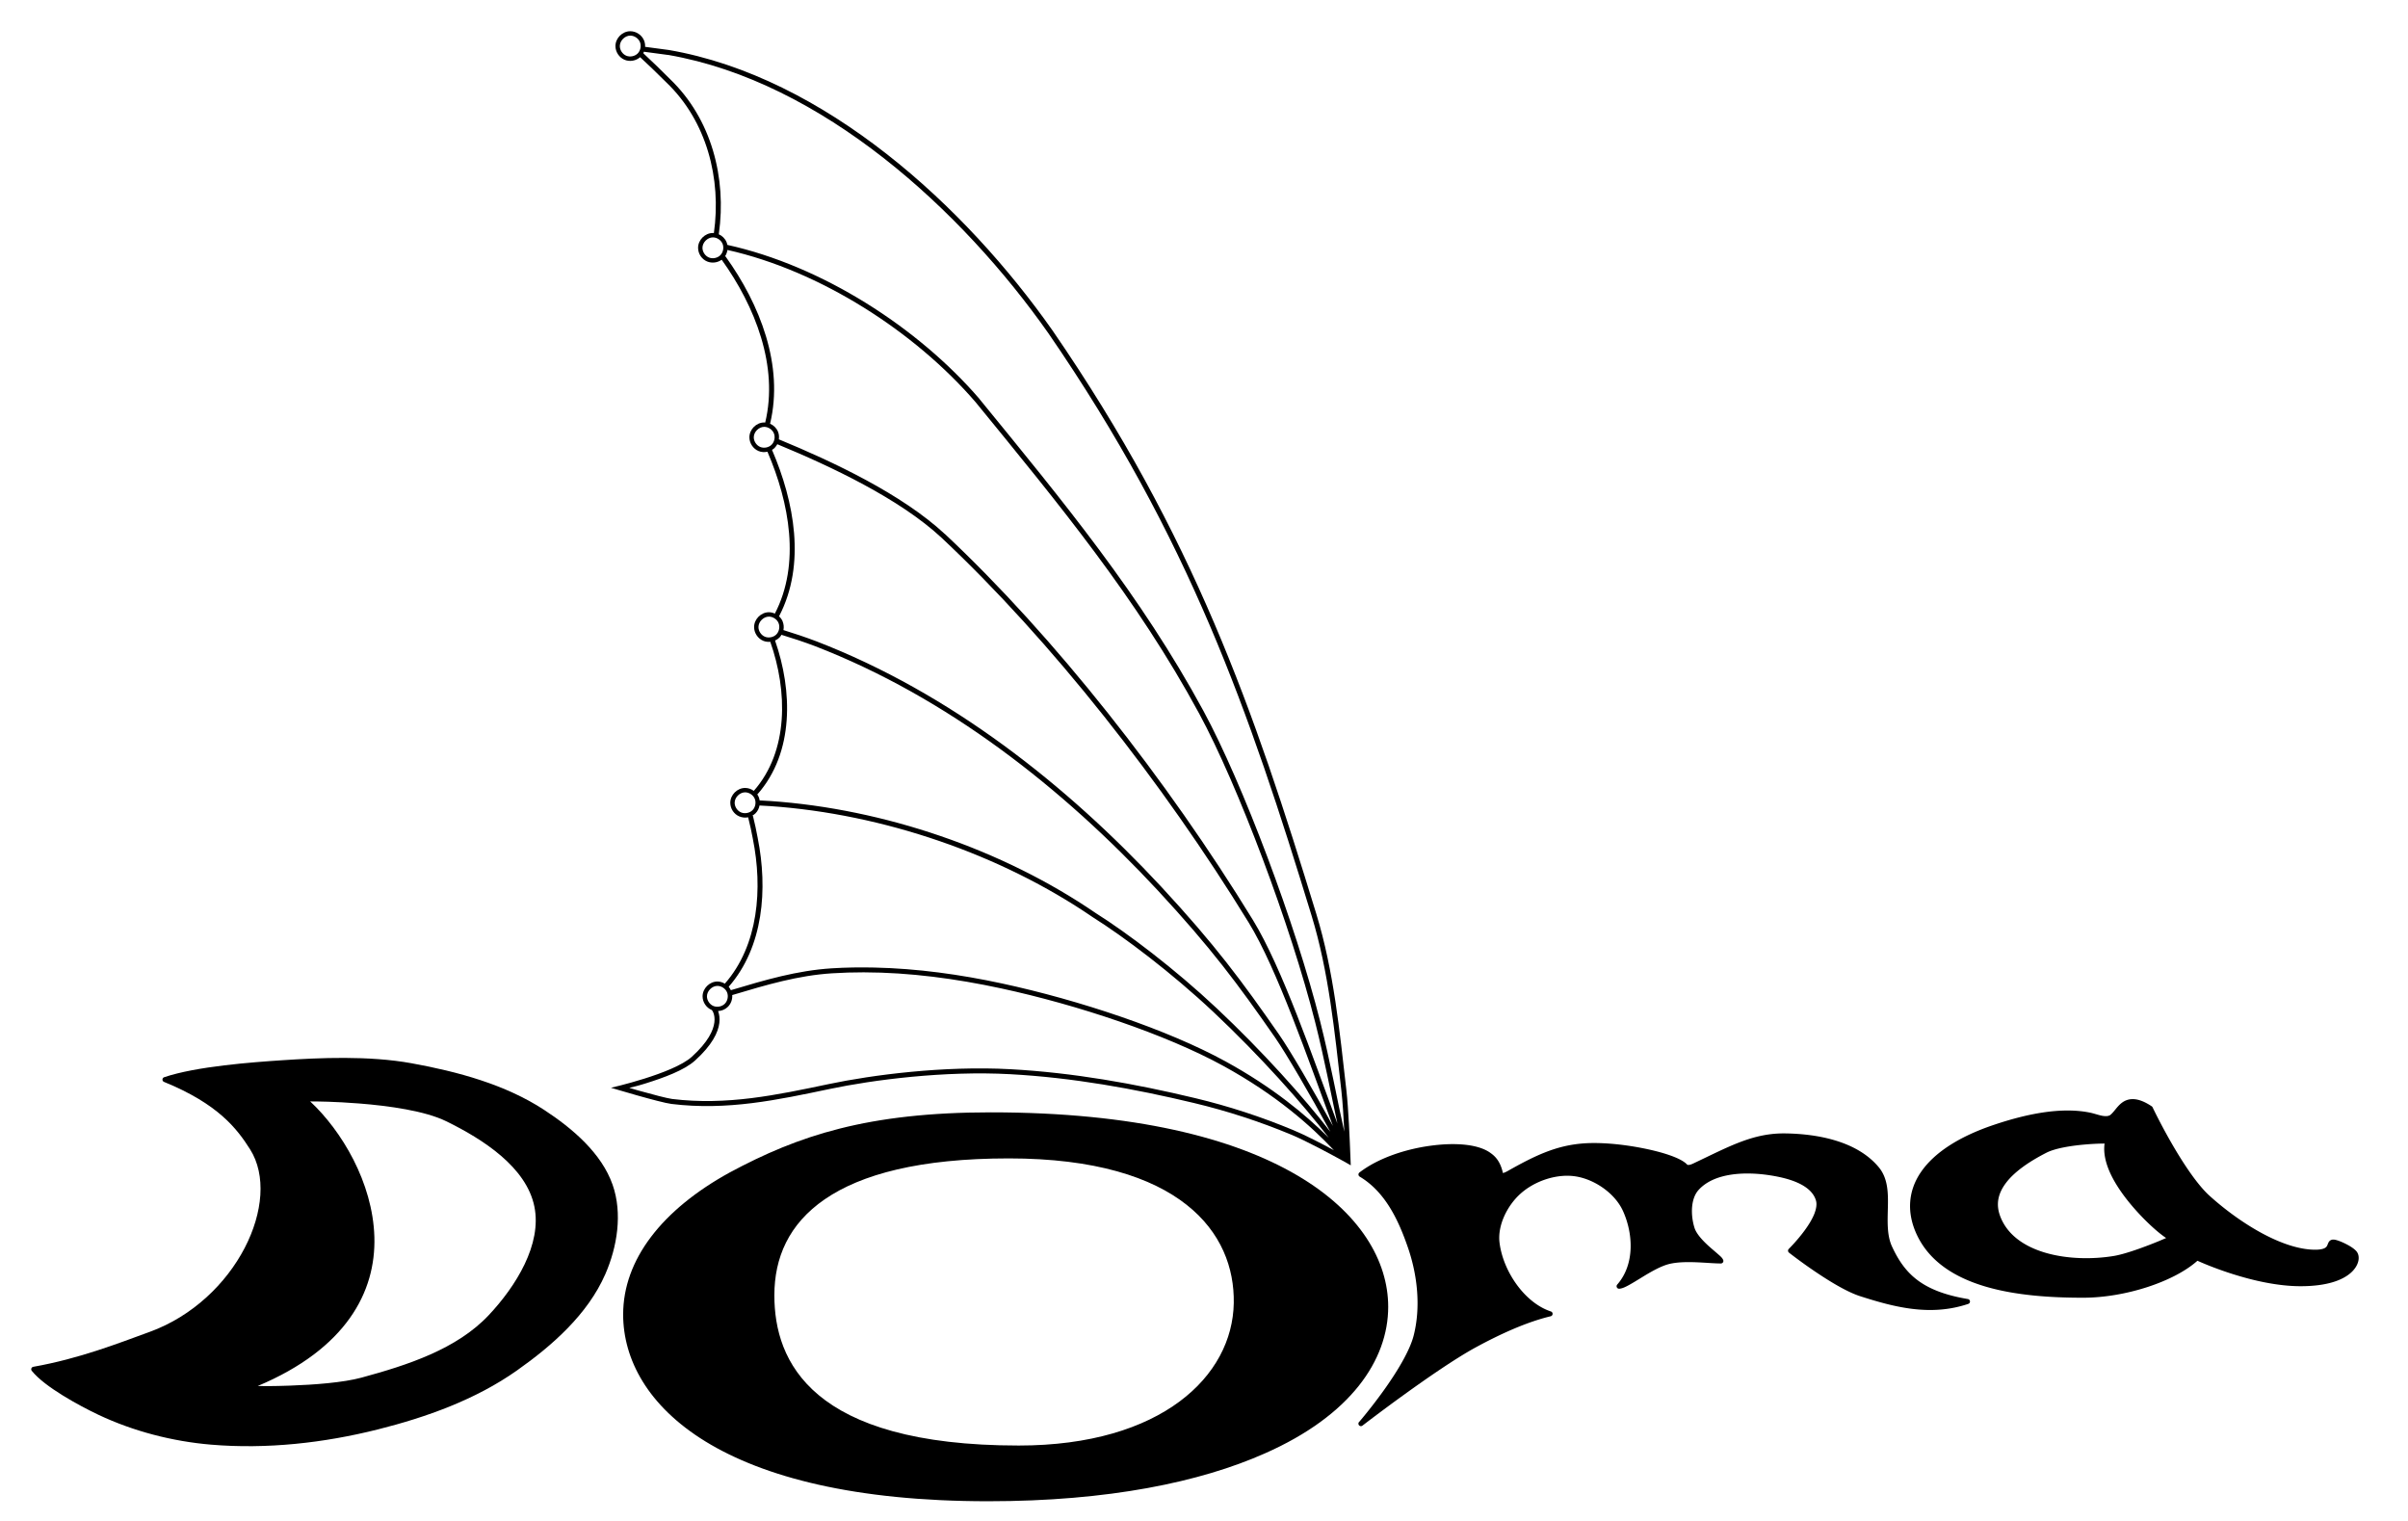
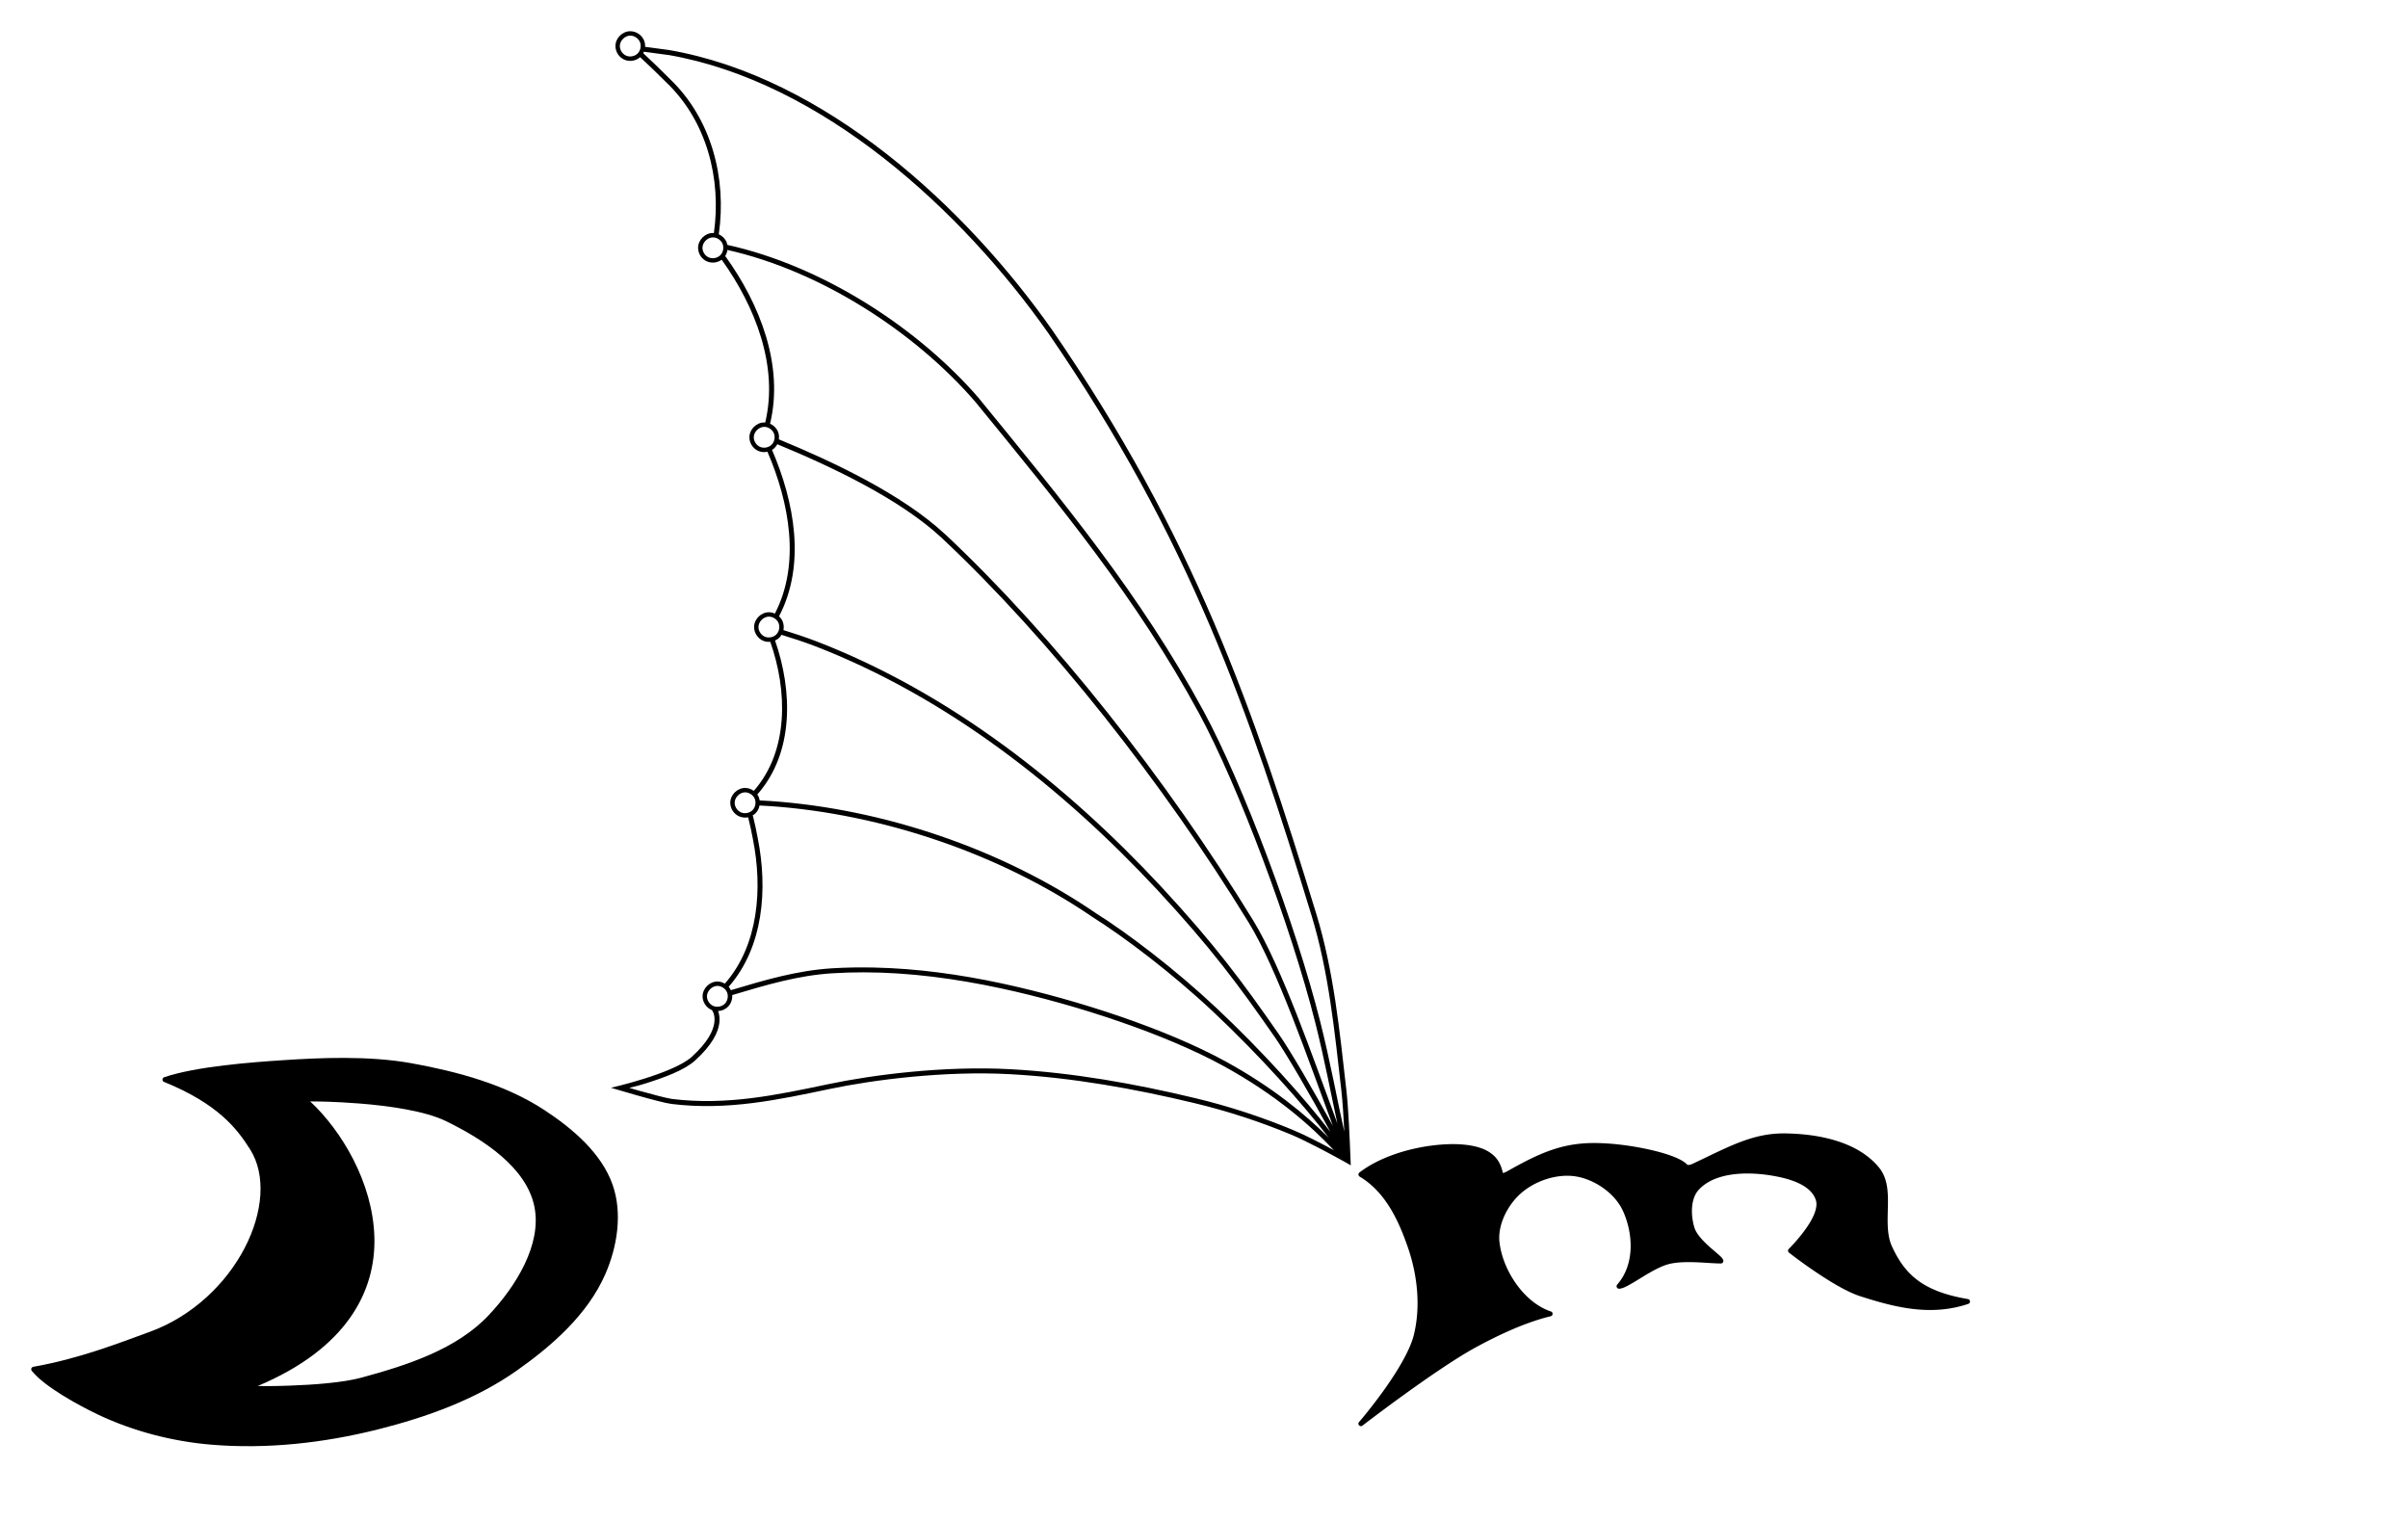
<svg xmlns="http://www.w3.org/2000/svg" xmlns:ns1="http://www.inkscape.org/namespaces/inkscape" xmlns:ns2="http://sodipodi.sourceforge.net/DTD/sodipodi-0.dtd" xmlns:xlink="http://www.w3.org/1999/xlink" version="1.1" width="745.54" height="470.844" id="svg2" ns1:version="1.2.2 (b0a8486541, 2022-12-01)" ns2:docname="Doma-putns-pildiits.svg" ns1:export-filename="/home/karlo/Dokumenti/Kas_esmu.ES/korim/simboli/putnis.png" ns1:export-xdpi="75.017159" ns1:export-ydpi="75.017159" viewBox="0 0 771.333 487.133">
  <title id="title81">Jauktais koris „Doma”</title>
  <defs id="defs138">
    <defs id="defs10">
      <linearGradient id="grad1">
        <stop id="stop13" stop-opacity="1" stop-color="#ffffff" offset="0%" />
        <stop id="stop15" stop-opacity="1" stop-color="#b1b3b4" offset="100%" />
      </linearGradient>
      <linearGradient gradientUnits="userSpaceOnUse" gradientTransform="scale(0.819,1.22)" y2="470.935" x2="26.691" y1="190.599" x1="26.691" id="grad2" xlink:href="#grad1" />
    </defs>
    <defs id="defs20">
      <linearGradient id="grad3">
        <stop id="stop23" stop-opacity="1" stop-color="#f3d8d9" offset="0%" />
        <stop id="stop25" stop-opacity="1" stop-color="#f5b1b5" offset="13%" />
        <stop id="stop27" stop-opacity="1" stop-color="#e09161" offset="65%" />
        <stop id="stop29" stop-opacity="1" stop-color="#7d5c44" offset="100%" />
      </linearGradient>
      <linearGradient gradientUnits="userSpaceOnUse" gradientTransform="scale(0.854,1.17)" y2="488.051" x2="29.529" y1="252.907" x1="29.529" id="grad4" xlink:href="#grad3" />
    </defs>
    <defs id="defs34">
      <linearGradient id="grad5">
        <stop id="stop37" stop-opacity="1" stop-color="#a4027c" offset="0%" />
        <stop id="stop39" stop-opacity="1" stop-color="#b1b3b4" offset="100%" />
      </linearGradient>
      <linearGradient gradientUnits="userSpaceOnUse" gradientTransform="scale(0.927,1.079)" y2="528.888" x2="29.686" y1="331.35" x1="29.686" id="grad6" xlink:href="#grad5" />
    </defs>
    <defs id="defs44">
      <linearGradient id="grad7">
        <stop id="stop47" stop-opacity="1" stop-color="#776ead" offset="0%" />
        <stop id="stop49" stop-opacity="1" stop-color="#b1b3b4" offset="100%" />
      </linearGradient>
      <linearGradient gradientUnits="userSpaceOnUse" gradientTransform="scale(1.108,0.903)" y2="633.795" x2="25.064" y1="464.008" x1="25.064" id="grad8" xlink:href="#grad7" />
    </defs>
    <defs id="defs54">
      <linearGradient id="grad9">
        <stop id="stop57" stop-opacity="1" stop-color="#009ee0" offset="0%" />
        <stop id="stop59" stop-opacity="1" stop-color="#5993a4" offset="100%" />
      </linearGradient>
      <linearGradient gradientUnits="userSpaceOnUse" gradientTransform="scale(1.404,0.712)" y2="808.251" x2="18.113" y1="665.992" x1="18.113" id="grad10" xlink:href="#grad9" />
    </defs>
    <defs id="defs64">
      <linearGradient id="grad11">
        <stop id="stop67" stop-opacity="1" stop-color="#2666ab" offset="0%" />
        <stop id="stop69" stop-opacity="1" stop-color="#1c2e5d" offset="100%" />
      </linearGradient>
      <linearGradient gradientUnits="userSpaceOnUse" gradientTransform="scale(2.201,0.454)" y2="1271.922" x2="10.84" y1="1168.657" x1="10.84" id="grad12" xlink:href="#grad11" />
    </defs>
  </defs>
  <ns2:namedview pagecolor="#ffffff" bordercolor="#666666" borderopacity="1" objecttolerance="10" gridtolerance="10" guidetolerance="10" ns1:pageopacity="0" ns1:pageshadow="2" ns1:window-width="1280" ns1:window-height="731" id="namedview136" showgrid="false" ns1:zoom="1.0059828" ns1:cx="372.76979" ns1:cy="235.42188" ns1:window-x="0" ns1:window-y="27" ns1:window-maximized="1" ns1:current-layer="g1503" showguides="true" ns1:guide-bbox="true" fit-margin-top="0" fit-margin-left="0" fit-margin-right="0" fit-margin-bottom="0" ns1:object-nodes="true" ns1:snap-global="false" ns1:showpageshadow="2" ns1:pagecheckerboard="0" ns1:deskcolor="#d1d1d1" />
  <g style="display:inline" ns1:label="bura" id="g908" ns1:groupmode="layer" transform="translate(195.263,10.844)" ns2:insensitive="true">
    <g ns1:groupmode="layer" id="g1340" ns1:label="līnijas" style="display:inline">
      <path style="color:#000000;font-style:normal;font-variant:normal;font-weight:normal;font-stretch:normal;font-size:xx-small;line-height:normal;font-family:sans-serif;-inkscape-font-specification:sans-serif;text-indent:0;text-align:start;text-decoration:none;text-decoration-line:none;letter-spacing:normal;word-spacing:normal;text-transform:none;writing-mode:lr-tb;direction:ltr;baseline-shift:baseline;text-anchor:start;clip-rule:nonzero;display:inline;overflow:visible;visibility:visible;color-interpolation:sRGB;color-interpolation-filters:linearRGB;fill:#000000;fill-opacity:1;stroke:none;stroke-width:3.2;marker:none;color-rendering:auto;image-rendering:auto;shape-rendering:auto;text-rendering:auto;enable-background:accumulate" d="m 430.656,0 c -2.53,0 -4.75,2.22 -4.75,4.75 -4e-5,1.886 1.195,3.685 2.938,4.406 1.654,0.685 3.631,0.333 4.969,-0.844 2.721,2.509 5.254,4.959 8.406,8.094 l 0.031,0.031 c 12.886,12.333 17.652,30.777 15.188,48.219 -0.106,-0.008 -0.205,-0.031 -0.312,-0.031 -2.53,0 -4.75,2.22 -4.75,4.75 0,1.886 1.164,3.653 2.906,4.375 1.524,0.631 3.335,0.401 4.656,-0.562 10.742,14.97 18.269,34.151 13.938,52.156 -0.106,-0.008 -0.205,-0.031 -0.312,-0.031 -2.53,6e-5 -4.75,2.221 -4.75,4.75 0,1.886 1.195,3.685 2.938,4.406 0.903,0.374 1.902,0.426 2.844,0.219 7.052,16.375 10.63,35.946 2.375,51.844 -0.599,-0.268 -1.242,-0.438 -1.906,-0.438 -2.53,0 -4.75,2.22 -4.75,4.75 0,1.886 1.195,3.685 2.938,4.406 0.713,0.295 1.492,0.384 2.25,0.312 5.531,15.696 5.951,34.963 -5.281,47.75 -0.8,-0.588 -1.77,-0.938 -2.781,-0.938 -2.53,0 -4.75,2.22 -4.75,4.75 0,1.886 1.164,3.653 2.906,4.375 0.89,0.369 1.882,0.47 2.812,0.281 0.582,2.343 1.109,4.657 1.5,6.844 v 0.031 c 3.193,15.828 1.856,34.104 -8.969,46.406 -0.717,-0.423 -1.531,-0.688 -2.375,-0.688 -2.53,6e-5 -4.75,2.221 -4.75,4.75 0,1.886 1.195,3.653 2.938,4.375 0.237,0.098 4.137,5.47 -6.406,15 -5.995,5.418 -25.875,9.906 -25.875,9.906 0,0 15.671,4.733 19.406,5.188 17.833,2.169 33.83,-1.267 50.719,-4.812 13.724,-2.881 36.587,-5.878 57.781,-4.719 19.856,1.086 39.6,4.614 58.938,9.25 10.568,2.534 20.968,5.916 31,10.094 4.984,2.075 13.286,6.575 17.094,8.688 1.25,0.693 2.031,1.156 2.031,1.156 0,0 -0.056,-1.212 -0.125,-3.031 -0.19,-5.024 -0.614,-15.177 -1.281,-21.031 -2.162,-18.968 -4.042,-38.181 -9.625,-56.438 C 630.412,217.366 611.3,161.844 565.906,95.844 538.029,56.18 492.976,14.617 442.938,6 h -0.031 c -1.627,-0.223 -3.815,-0.53 -7.5,-1 0.038,-0.697 -0.073,-1.409 -0.344,-2.062 C 434.341,1.195 432.542,0 430.656,0 Z m 0,1.406 c 1.298,0 2.597,0.863 3.094,2.062 0.497,1.199 0.199,2.738 -0.719,3.656 -0.918,0.918 -2.457,1.216 -3.656,0.719 -1.199,-0.497 -2.063,-1.795 -2.062,-3.094 4e-5,-1.717 1.626,-3.344 3.344,-3.344 z m 4.375,5.156 c 0.06,0.019 0.114,0.034 0.188,0.031 3.677,0.469 5.838,0.776 7.469,1 h 0.125 c 49.287,8.558 94.097,49.767 121.781,89.156 45.276,65.828 64.296,121.115 84.281,186.469 5.521,18.052 7.399,37.171 9.562,56.156 0.426,3.733 0.722,8.71 0.938,13.094 -2.187,-9.665 -4.429,-22.224 -7.75,-35.375 -7.868,-31.153 -24.783,-76.169 -37.344,-99.344 -20.168,-37.21 -44.878,-67.033 -71.812,-100 v -0.031 C 522.773,94.875 492.086,75.123 461.75,68.438 c -0.058,-0.3 -0.131,-0.588 -0.25,-0.875 -0.473,-1.141 -1.391,-2.042 -2.5,-2.531 0.006,-0.053 0.031,-0.095 0.031,-0.156 2.524,-17.865 -2.361,-36.815 -15.656,-49.562 l -0.031,-0.031 C 440.183,12.139 437.645,9.651 434.906,7.125 L 434.844,7 c 0.072,-0.138 0.129,-0.294 0.188,-0.438 z M 457.125,66.031 c 1.298,0 2.597,0.863 3.094,2.062 0.497,1.199 0.199,2.738 -0.719,3.656 -0.918,0.918 -2.457,1.216 -3.656,0.719 -1.199,-0.497 -2.062,-1.795 -2.062,-3.094 0,-1.717 1.626,-3.344 3.344,-3.344 z m 4.656,4.031 c 29.794,6.67 60.088,26.241 79.469,48.719 26.928,32.958 51.554,62.719 71.625,99.75 12.433,22.94 29.364,67.99 37.188,98.969 2.974,11.775 5.085,23.09 7.094,32.344 -7.806,-21.029 -17.732,-49.979 -27.062,-65.188 -27.591,-44.974 -63.501,-90.669 -98.656,-123.625 h -0.031 C 517.645,148.247 495.643,137.901 478.25,130.719 c 0.124,-0.831 0.045,-1.681 -0.281,-2.469 -0.473,-1.141 -1.413,-2.042 -2.531,-2.531 C 479.928,107.053 472.163,87.458 461.25,72.25 c -0.056,-0.09 -0.135,-0.152 -0.219,-0.188 0.405,-0.594 0.642,-1.295 0.75,-2 z m 11.781,56.656 c 1.298,-3e-5 2.597,0.863 3.094,2.062 0.497,1.199 0.199,2.738 -0.719,3.656 -0.918,0.918 -2.457,1.216 -3.656,0.719 -1.199,-0.497 -2.062,-1.795 -2.062,-3.094 0,-1.717 1.626,-3.344 3.344,-3.344 z m 4.188,5.562 c 17.312,7.157 39.176,17.473 52.594,29.938 35.008,32.823 70.891,78.43 98.406,123.281 9.15,14.915 19.103,43.998 26.969,65.125 -6.134,-11.234 -13.659,-24.119 -17.25,-29.281 -11.83,-17.005 -20.409,-28.634 -37.688,-47.281 -30.528,-32.819 -67.648,-62.087 -110.438,-78.625 -3.352,-1.278 -7.447,-2.659 -10.625,-3.625 0.188,-0.915 0.106,-1.873 -0.25,-2.75 v -0.031 c -0.259,-0.626 -0.665,-1.17 -1.156,-1.625 l 0.062,-0.125 c 8.585,-16.534 4.838,-36.573 -2.312,-53.188 0.313,-0.19 0.613,-0.394 0.875,-0.656 v -0.031 c 0.329,-0.334 0.598,-0.715 0.812,-1.125 z M 475.062,187.5 c 1.298,0 2.597,0.863 3.094,2.062 0.497,1.199 0.199,2.738 -0.719,3.656 -0.918,0.918 -2.457,1.216 -3.656,0.719 -1.199,-0.497 -2.062,-1.795 -2.062,-3.094 0,-1.717 1.626,-3.344 3.344,-3.344 z m 4.031,5.812 c 0.013,0.007 0.018,0.025 0.031,0.031 3.154,0.951 7.307,2.316 10.656,3.594 42.487,16.421 79.402,45.526 109.812,78.219 17.233,18.598 25.745,30.106 37.562,47.094 3.588,5.158 11.522,18.786 17.75,30.25 -8.446,-10.944 -21.822,-25.855 -36.375,-39.531 -13.49,-12.678 -28.673,-24.147 -38.812,-30.531 -29.733,-20.348 -67.684,-33.343 -104.25,-35.875 h -0.031 -0.031 c -1.011,-0.058 -2.168,-0.117 -3.312,-0.188 -0.055,-0.366 -0.138,-0.717 -0.281,-1.062 -0.134,-0.324 -0.3,-0.624 -0.5,-0.906 l 0.125,-0.031 c 11.742,-13.367 11.213,-33.18 5.594,-49.219 0.517,-0.23 1.001,-0.532 1.406,-0.938 0.268,-0.268 0.465,-0.585 0.656,-0.906 z m -11.656,50.469 c 1.298,0 2.597,0.863 3.094,2.062 0.497,1.199 0.199,2.738 -0.719,3.656 -0.918,0.918 -2.457,1.216 -3.656,0.719 -1.199,-0.497 -2.062,-1.795 -2.062,-3.094 0,-1.717 1.626,-3.344 3.344,-3.344 z M 472.062,248 c 1.135,0.069 2.295,0.131 3.281,0.188 h 0.062 c 36.246,2.521 73.952,15.437 103.406,35.594 10.019,6.306 25.213,17.74 38.625,30.344 14.9,14.002 28.665,29.433 36.969,40.312 -7.454,-7.441 -17.955,-16.184 -33.062,-24.469 C 602.787,319.793 574.429,310.315 549.719,305 c -13.371,-2.876 -27.113,-4.795 -40.844,-5.094 -4.577,-0.1 -9.158,-0.042 -13.719,0.25 -11.058,0.707 -21.146,3.664 -32.281,7 -0.183,-0.394 -0.407,-0.767 -0.688,-1.094 11.204,-12.792 12.517,-31.454 9.312,-47.531 -0.004,-0.02 0.004,-0.043 0,-0.062 l -0.031,-0.125 c -0.401,-2.239 -0.914,-4.575 -1.5,-6.938 -0.03,-0.087 -0.104,-0.129 -0.156,-0.188 0.351,-0.199 0.68,-0.43 0.969,-0.719 0.682,-0.682 1.108,-1.565 1.281,-2.5 z m 33.406,53.438 c 14.722,0.023 29.503,2.027 43.906,5.125 24.574,5.286 52.868,14.767 71.188,24.812 17.013,9.329 28.034,19.156 35.5,27.062 -3.815,-2.075 -9.058,-4.806 -13.125,-6.5 -10.112,-4.211 -20.599,-7.634 -31.25,-10.188 -19.399,-4.651 -39.232,-8.188 -59.219,-9.281 -21.407,-1.171 -44.332,1.841 -58.188,4.75 -16.893,3.546 -32.7,6.912 -50.219,4.781 -1.472,-0.179 -6.475,-1.483 -10.844,-2.719 -1.518,-0.429 -1.613,-0.475 -2.875,-0.844 1.967,-0.51 2.454,-0.548 5.281,-1.438 5.791,-1.822 12.294,-4.161 15.781,-7.312 5.456,-4.931 7.407,-8.992 7.781,-12.031 0.187,-1.52 -0.032,-2.77 -0.344,-3.656 -0.02,-0.058 -0.042,-0.102 -0.062,-0.156 1.172,-0.057 2.316,-0.534 3.156,-1.375 0.985,-0.985 1.479,-2.387 1.375,-3.75 11.131,-3.336 21.133,-6.276 31.969,-6.969 3.384,-0.216 6.79,-0.318 10.188,-0.312 z m -46.906,4.344 c 1.298,-3e-5 2.597,0.863 3.094,2.062 0.497,1.199 0.199,2.738 -0.719,3.656 -0.918,0.918 -2.457,1.216 -3.656,0.719 -1.199,-0.497 -2.062,-1.795 -2.062,-3.094 0,-1.717 1.626,-3.344 3.344,-3.344 z" transform="translate(-424.03,-0.844)" id="path1352" ns1:connector-curvature="0" />
    </g>
  </g>
  <g ns1:groupmode="layer" id="layer2" ns1:label="uzraksts" transform="translate(196.638,10)" style="display:inline">
    <g ns1:label="u. līnija" id="g1503" ns1:groupmode="layer" style="display:inline;fill:#000000">
-       <path id="path986" style="color:#000000;font-style:normal;font-variant:normal;font-weight:normal;font-stretch:normal;font-size:306.184px;line-height:125%;font-family:'Linux Libertine Mono O';-inkscape-font-specification:'Linux Libertine Mono O, Normal';text-indent:0;text-align:start;text-decoration:none;text-decoration-line:none;letter-spacing:0px;word-spacing:0px;text-transform:none;writing-mode:lr-tb;direction:ltr;baseline-shift:baseline;text-anchor:start;clip-rule:nonzero;display:inline;overflow:visible;visibility:visible;color-interpolation:sRGB;color-interpolation-filters:linearRGB;fill:#000000;fill-opacity:1;stroke:none;stroke-width:1.6;marker:none;color-rendering:auto;image-rendering:auto;shape-rendering:auto;text-rendering:auto;enable-background:accumulate" d="m 486.393,342.047 c -1.31,0.025 -2.398,0.472 -3.268,1.109 -0.993,0.729 -1.723,1.675 -2.375,2.469 -0.652,0.794 -1.234,1.44 -1.719,1.688 v -0.031 c -0.57,0.284 -1.501,0.279 -2.625,0.031 -1.124,-0.248 -2.381,-0.695 -3.562,-0.938 -9.245,-1.897 -20.402,0.405 -30.875,3.938 -11.211,3.782 -19.008,8.92 -23.219,15 -4.21,6.08 -4.698,13.116 -1.375,20.188 4.103,8.731 12.396,13.779 22.125,16.625 9.729,2.846 20.944,3.531 31.125,3.531 13.427,0 29.087,-5.096 36.625,-11.844 1.228,0.561 18.085,8.156 33.031,8.156 8.503,0 13.493,-1.948 16.156,-4.344 2.663,-2.396 3.072,-5.349 1.688,-6.906 -0.807,-0.908 -2.202,-1.737 -3.625,-2.438 -0.712,-0.35 -1.424,-0.653 -2.062,-0.875 -0.639,-0.222 -1.188,-0.375 -1.719,-0.375 -0.343,0 -0.696,0.121 -0.969,0.312 -0.272,0.192 -0.422,0.44 -0.531,0.656 -0.219,0.433 -0.301,0.77 -0.469,1.062 -0.168,0.293 -0.373,0.542 -0.906,0.781 -0.533,0.239 -1.428,0.438 -2.844,0.438 -10.598,0 -24.38,-8.717 -33.844,-17.25 -4.062,-3.662 -8.701,-10.792 -12.25,-16.969 -3.549,-6.176 -6.031,-11.406 -6.031,-11.406 a 0.8,0.8 0 0 0 -0.281,-0.312 c -2.224,-1.487 -4.056,-2.167 -5.625,-2.281 -0.196,-0.014 -0.389,-0.019 -0.576,-0.016 z m -8.893,14.234 c -0.91,6.603 3.818,14.13 8.969,20.156 2.709,3.169 5.549,5.937 7.844,7.875 1.126,0.951 2.111,1.695 2.906,2.219 -1.011,0.442 -2.265,1.004 -5.156,2.125 -3.821,1.481 -8.489,3.112 -11.594,3.625 -6.864,1.135 -14.894,0.992 -21.719,-0.969 -6.825,-1.961 -12.375,-5.706 -14.656,-11.688 -1.469,-3.853 -0.75,-7.31 1.812,-10.719 2.563,-3.408 7.047,-6.664 12.969,-9.688 2.768,-1.413 7.714,-2.213 11.906,-2.594 3.695,-0.336 6.03,-0.338 6.719,-0.344 z" />
      <path style="color:#000000;font-style:normal;font-variant:normal;font-weight:normal;font-stretch:normal;font-size:306.184px;line-height:125%;font-family:'Linux Libertine Mono O';-inkscape-font-specification:'Linux Libertine Mono O, Normal';text-indent:0;text-align:start;text-decoration:none;text-decoration-line:none;letter-spacing:0px;word-spacing:0px;text-transform:none;writing-mode:lr-tb;direction:ltr;baseline-shift:baseline;text-anchor:start;clip-rule:nonzero;display:inline;overflow:visible;visibility:visible;color-interpolation:sRGB;color-interpolation-filters:linearRGB;fill:#000000;fill-opacity:1;stroke:none;stroke-width:1.6;marker:none;color-rendering:auto;image-rendering:auto;shape-rendering:auto;text-rendering:auto;enable-background:accumulate" d="m 375.281,353.031 c -10.351,-0.157 -17.91,4.134 -29.25,9.5 -0.728,0.368 -1.317,0.568 -1.688,0.594 -0.371,0.026 -0.511,-0.033 -0.75,-0.312 a 0.8,0.8 0 0 0 -0.062,-0.062 c -1.149,-1.043 -3.042,-1.939 -5.469,-2.781 -2.427,-0.842 -5.391,-1.593 -8.562,-2.219 -6.344,-1.251 -13.549,-1.961 -19.188,-1.5 -8.597,0.702 -15.257,3.864 -24.156,8.906 -0.788,0.428 -1.229,0.532 -1.375,0.562 -0.832,-3.771 -2.494,-5.364 -3.906,-6.375 -3.921,-2.913 -11.413,-3.461 -19.469,-2.344 -8.056,1.117 -16.64,3.98 -22.562,8.531 a 0.8,0.8 0 0 0 0.062,1.344 c 8.203,4.889 12.448,13.988 15.469,22.781 3.059,8.907 4.118,19.066 1.812,28.125 -1.301,5.11 -5.667,12.114 -9.719,17.75 -3.996,5.557 -7.555,9.695 -7.656,9.812 -0.001,0.002 -0.125,0.125 -0.125,0.125 a 0.8,0.8 0 0 0 1.094,1.156 c 0,0 23.527,-18.121 36.344,-25.094 7.628,-4.15 16.245,-8.106 23.969,-9.938 a 0.8,0.8 0 0 0 0.062,-1.531 c -8.489,-2.783 -15.38,-13.001 -16.469,-22.094 -0.66,-5.514 2.493,-11.831 6.719,-15.625 4.639,-4.165 11.842,-6.557 17.938,-5.5 6.072,1.053 12.392,5.496 14.906,11.062 3.262,7.222 3.836,17.072 -1.875,23.562 a 0.8,0.8 0 0 0 0.656,1.312 c 0.981,-0.061 1.98,-0.557 3.188,-1.219 1.208,-0.662 2.581,-1.516 4.031,-2.406 2.9,-1.781 6.157,-3.667 8.844,-4.312 2.573,-0.618 5.741,-0.654 8.75,-0.531 3.009,0.123 5.814,0.385 7.75,0.375 a 0.8,0.8 0 0 0 0.75,-1.094 c -0.307,-0.76 -0.918,-1.225 -1.719,-1.938 -0.801,-0.713 -1.801,-1.53 -2.812,-2.438 -2.023,-1.816 -4.056,-4.011 -4.656,-5.906 -1.256,-3.967 -1.3,-9.319 1.312,-12.188 5.051,-5.545 14.97,-5.881 22.75,-4.688 2.89,0.443 6.301,1.168 9.125,2.469 2.824,1.301 4.994,3.115 5.719,5.656 0.347,1.216 0.064,2.82 -0.656,4.531 -0.721,1.711 -1.862,3.497 -3.062,5.125 -2.401,3.256 -5,5.812 -5,5.812 a 0.8,0.8 0 0 0 0.062,1.188 c 0,0 3.563,2.804 8.188,5.938 4.624,3.133 10.272,6.625 14.656,8.031 10.89,3.493 22.47,6.539 34.625,2.438 a 0.8,0.8 0 0 0 -0.125,-1.531 c -14.531,-2.449 -20.213,-7.899 -24.344,-16.844 -1.69,-3.66 -1.411,-8.217 -1.312,-12.75 0.098,-4.533 0.002,-9.126 -2.938,-12.656 -6.895,-8.283 -19.391,-10.653 -29.875,-10.812 z" id="path995" ns1:label="m" />
-       <path id="path993" style="color:#000000;font-style:normal;font-variant:normal;font-weight:normal;font-stretch:normal;font-size:306.184px;line-height:125%;font-family:'Linux Libertine Mono O';-inkscape-font-specification:'Linux Libertine Mono O, Normal';text-indent:0;text-align:start;text-decoration:none;text-decoration-line:none;letter-spacing:0px;word-spacing:0px;text-transform:none;writing-mode:lr-tb;direction:ltr;baseline-shift:baseline;text-anchor:start;clip-rule:nonzero;display:inline;overflow:visible;visibility:visible;color-interpolation:sRGB;color-interpolation-filters:linearRGB;fill:#000000;fill-opacity:1;stroke:none;stroke-width:1.6;marker:none;color-rendering:auto;image-rendering:auto;shape-rendering:auto;text-rendering:auto;enable-background:accumulate" d="m 120.845,346.281 c -39.619,0 -61.753,7.439 -83.781,19.281 -21.618,11.886 -34.094,27.878 -34.094,45.469 0,14.309 7.87,29.327 26.406,40.688 18.536,11.361 47.712,19.125 90.5,19.125 38.629,0 67.997,-6.154 88.625,-15.312 27.506,-12.13 39.531,-29.874 39.531,-46.969 0,-14.586 -8.887,-30.219 -29.188,-42.125 -20.301,-11.906 -52.042,-20.156 -98,-20.156 z m 5.625,14.75 c 27.694,0 45.842,6.066 56.969,14.844 11.126,8.777 15.319,20.259 15.125,31.5 -0.202,11.682 -5.945,23.044 -17.375,31.531 -11.43,8.487 -28.573,14.094 -51.5,14.094 -33.312,0 -52.883,-6.799 -64.094,-16.156 -11.211,-9.357 -14.188,-21.3 -14.188,-31.969 0,-11.966 4.556,-22.805 16.188,-30.781 11.632,-7.977 30.428,-13.062 58.875,-13.062 z" ns1:label="o" />
      <path id="D" style="color:#000000;font-style:italic;font-variant:normal;font-weight:bold;font-stretch:normal;font-size:170.047px;line-height:125%;font-family:sans-serif;-inkscape-font-specification:'sans-serif, Bold Italic';text-indent:0;text-align:start;text-decoration:none;text-decoration-line:none;letter-spacing:0px;word-spacing:0px;text-transform:none;writing-mode:lr-tb;direction:ltr;baseline-shift:baseline;text-anchor:start;clip-rule:nonzero;display:inline;overflow:visible;visibility:visible;color-interpolation:sRGB;color-interpolation-filters:linearRGB;fill:#000000;fill-opacity:1;stroke:none;stroke-width:1.6;marker:none;color-rendering:auto;image-rendering:auto;shape-rendering:auto;text-rendering:auto;enable-background:accumulate" d="m -86.218,328.844 c -7.186,-0.03 -14.136,0.357 -20.063,0.75 -9.597,0.637 -27.472,1.949 -37.781,5.438 -0.701,0.244 -0.722,1.228 -0.031,1.5 17.305,7.047 23.369,14.965 27.562,21.594 5.196,8.214 4.151,20.291 -1.75,31.625 -5.901,11.334 -16.617,21.827 -30.406,26.844 -10.032,3.65 -22.531,8.577 -37.281,11.188 -0.599,0.099 -0.873,0.803 -0.5,1.281 2.125,2.645 5.88,5.381 9.906,7.875 4.026,2.494 8.327,4.739 11.531,6.25 11.135,5.249 23.623,8.49 36,9.531 17.829,1.5 36.084,-0.525 53.406,-4.875 15.607,-3.919 31.337,-9.547 44.562,-18.875 11.335,-7.995 22.677,-17.973 28.312,-30.844 3.827,-8.74 5.57,-19.459 2.344,-28.656 -3.54,-10.092 -12.802,-18.009 -21.969,-24 -12.416,-8.114 -27.616,-12.217 -42.406,-14.906 -6.824,-1.241 -14.251,-1.689 -21.438,-1.719 z m -11.062,13.938 c 2.311,0.002 7.837,0.043 15.656,0.656 9.709,0.762 21.185,2.398 27.906,5.688 11.909,5.827 25.667,14.721 28.25,27.312 2.482,12.102 -5.901,25.531 -14.594,34.781 -10.277,10.936 -26.053,16.027 -40.781,20.031 -5.866,1.595 -15.173,2.289 -22.969,2.562 -5.687,0.199 -8.053,0.149 -10.281,0.125 28.358,-11.928 37.891,-30.171 37.375,-47.75 -0.513,-17.464 -10.514,-34.029 -20.562,-43.406 z" />
    </g>
  </g>
</svg>